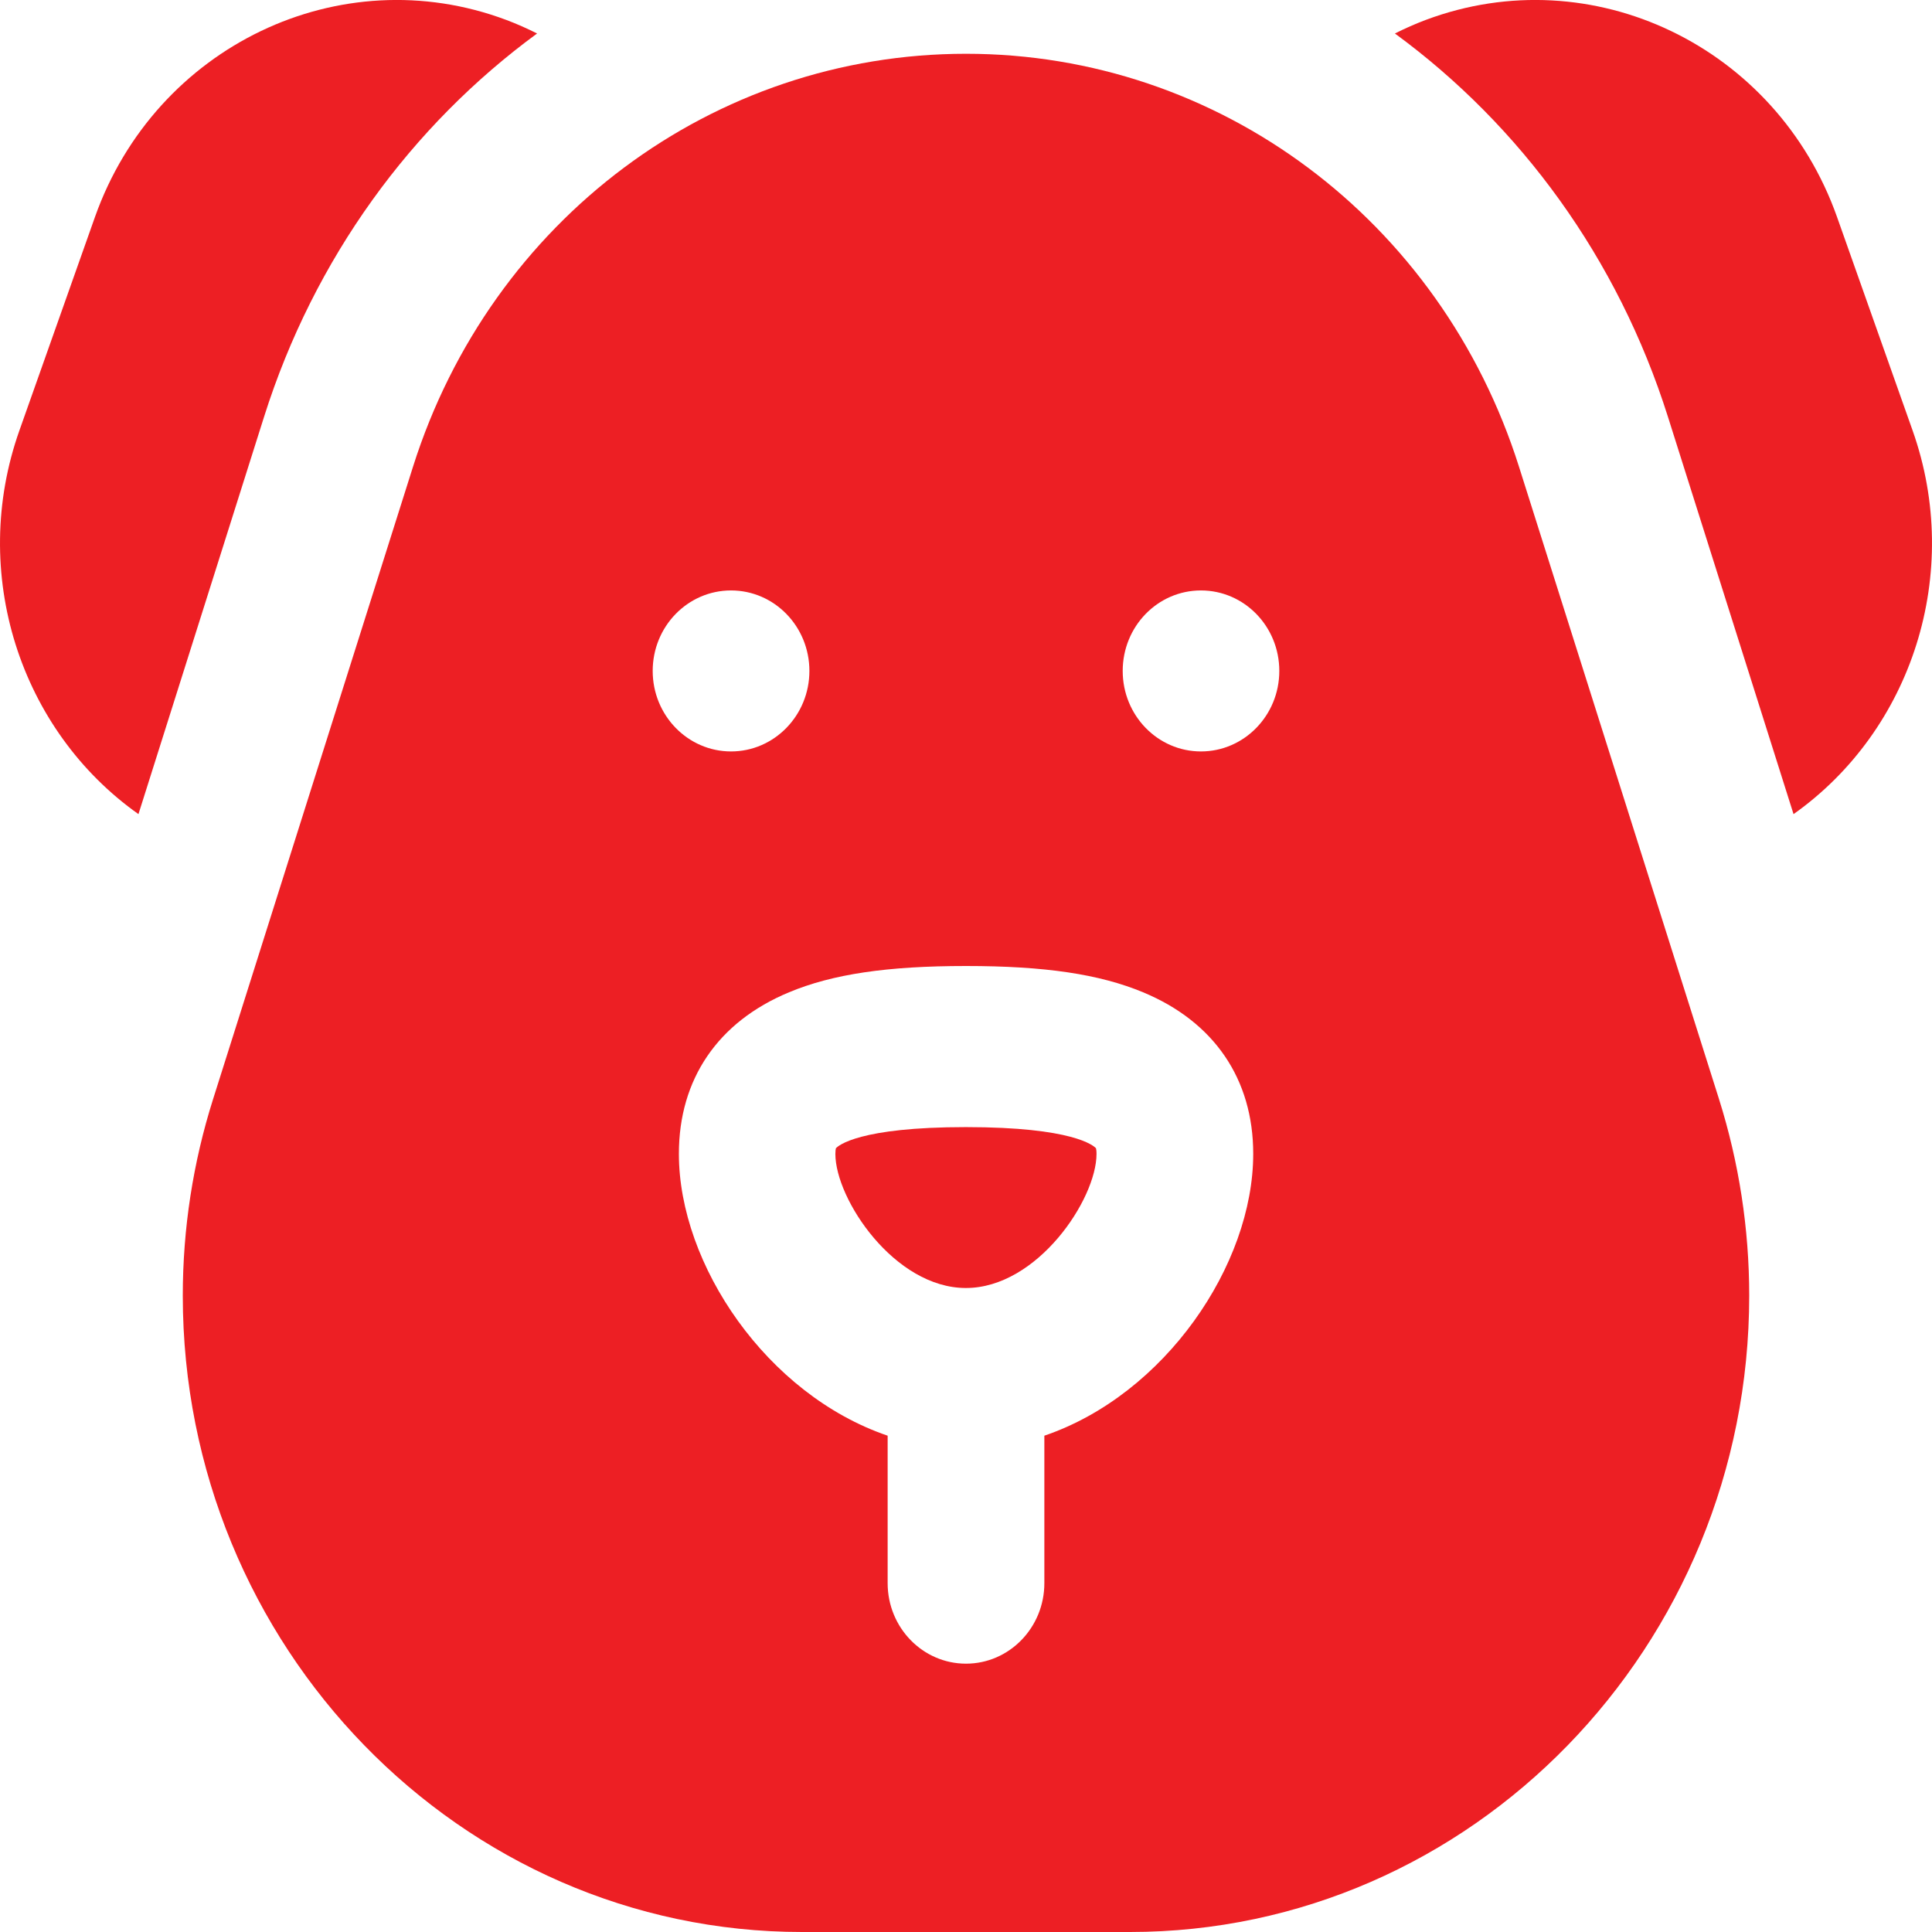
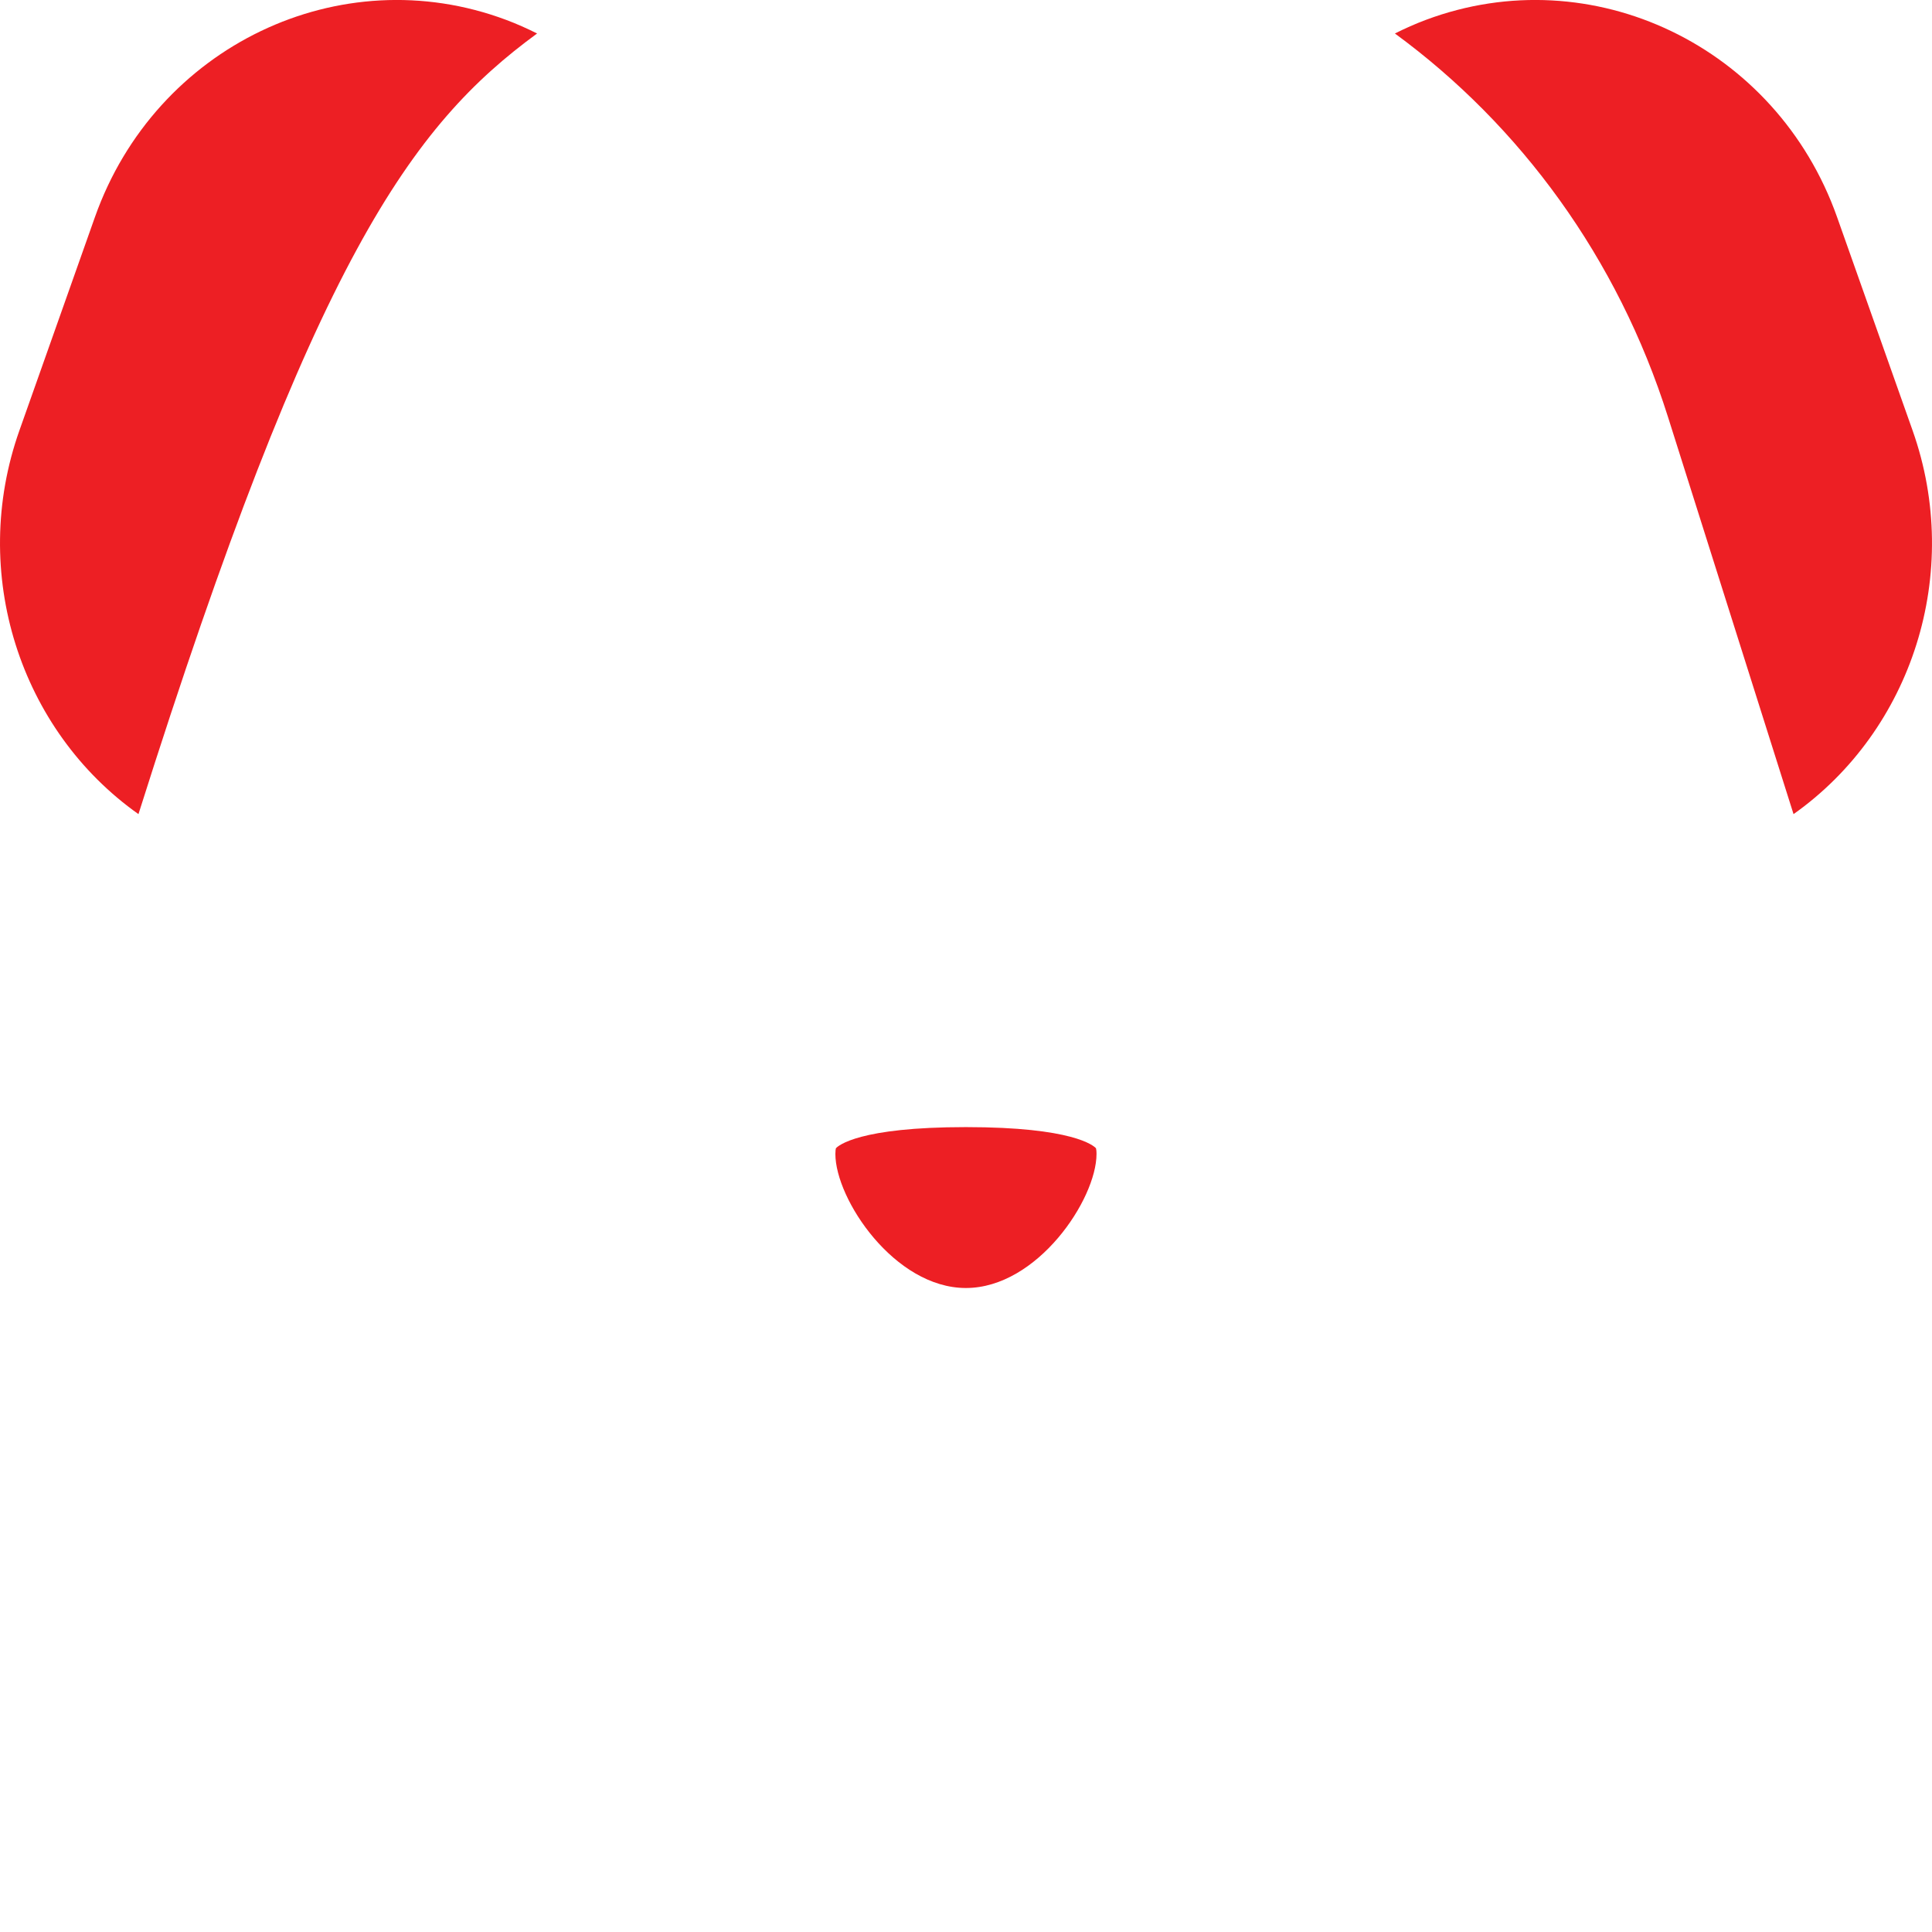
<svg xmlns="http://www.w3.org/2000/svg" width="18" height="18" viewBox="0 0 18 18" fill="none">
  <path d="M17.819 4.01L17.115 2.021C16.551 0.43 14.833 -0.394 13.285 0.185C13.186 0.222 13.09 0.265 12.996 0.312C14.165 1.169 15.072 2.403 15.54 3.884L16.71 7.585C17.814 6.804 18.29 5.339 17.819 4.01Z" fill="#ED1F24" />
-   <path d="M5.004 0.312C4.91 0.265 4.814 0.222 4.715 0.185C3.167 -0.394 1.449 0.43 0.885 2.021L0.181 4.01C-0.29 5.339 0.186 6.804 1.29 7.585L2.46 3.884C2.928 2.403 3.835 1.169 5.004 0.312Z" fill="#ED1F24" />
+   <path d="M5.004 0.312C4.91 0.265 4.814 0.222 4.715 0.185C3.167 -0.394 1.449 0.43 0.885 2.021L0.181 4.01C-0.29 5.339 0.186 6.804 1.29 7.585C2.928 2.403 3.835 1.169 5.004 0.312Z" fill="#ED1F24" />
  <path d="M8.999 10.501C8 10.501 7.809 10.675 7.788 10.698C7.786 10.705 7.783 10.722 7.783 10.751C7.783 11.173 8.334 12 8.999 12C9.665 12 10.216 11.173 10.216 10.751C10.216 10.722 10.213 10.705 10.211 10.698C10.19 10.675 9.999 10.501 8.999 10.501Z" fill="#ED1F24" />
-   <path d="M14.152 4.348C13.424 2.047 11.354 0.501 9 0.501C6.646 0.501 4.576 2.047 3.848 4.348L1.986 10.238C1.798 10.831 1.703 11.448 1.703 12.071C1.703 15.34 4.291 18 7.472 18H10.528C13.709 18 16.297 15.34 16.297 12.071C16.297 11.448 16.202 10.831 16.015 10.238L14.152 4.348ZM6.081 6.251C6.081 5.836 6.408 5.501 6.811 5.501C7.214 5.501 7.541 5.836 7.541 6.251C7.541 6.665 7.214 7.001 6.811 7.001C6.408 7.001 6.081 6.665 6.081 6.251ZM9.73 13.376V14.75C9.73 15.164 9.403 15.5 9 15.5C8.597 15.5 8.27 15.164 8.27 14.75V13.376C7.145 12.993 6.325 11.783 6.325 10.75C6.325 10.054 6.689 9.52 7.351 9.245C7.756 9.076 8.265 9 9 9C9.735 9 10.244 9.076 10.65 9.245C11.312 9.52 11.676 10.054 11.676 10.75C11.676 11.783 10.855 12.993 9.73 13.376ZM11.189 7.001C10.786 7.001 10.46 6.665 10.46 6.251C10.46 5.836 10.786 5.501 11.189 5.501C11.592 5.501 11.919 5.836 11.919 6.251C11.919 6.665 11.592 7.001 11.189 7.001Z" fill="#ED1F24" />
</svg>